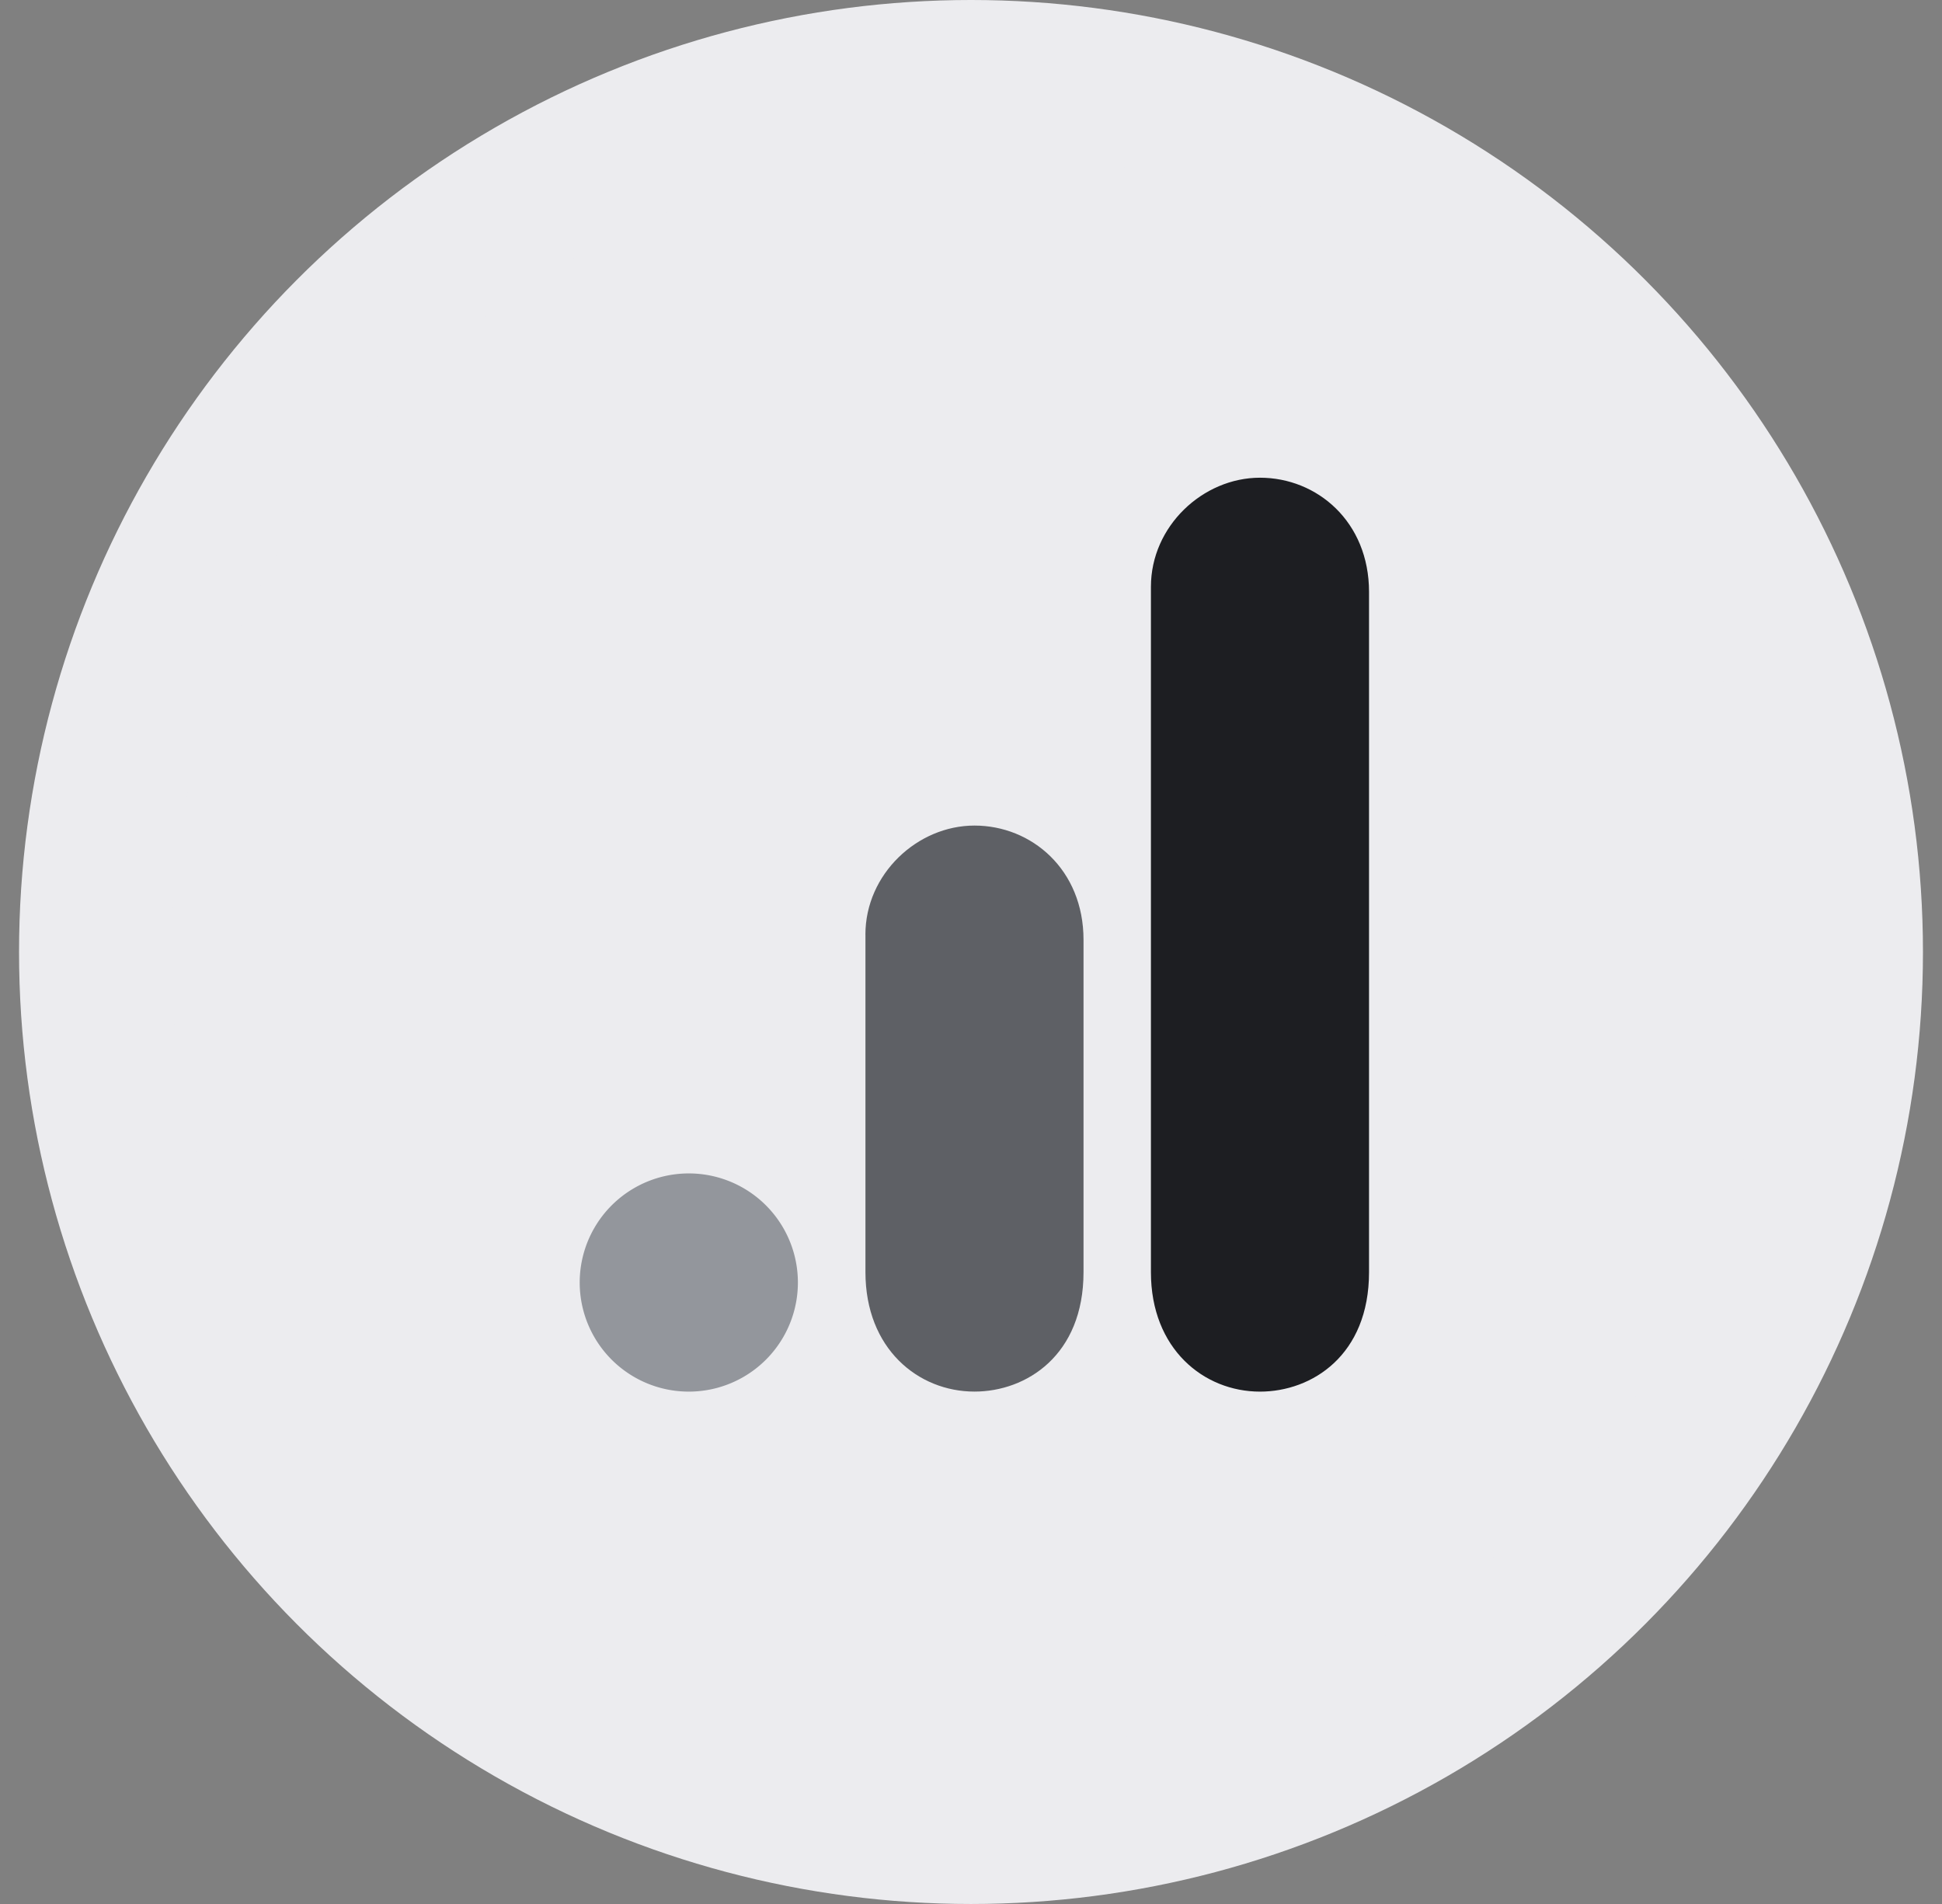
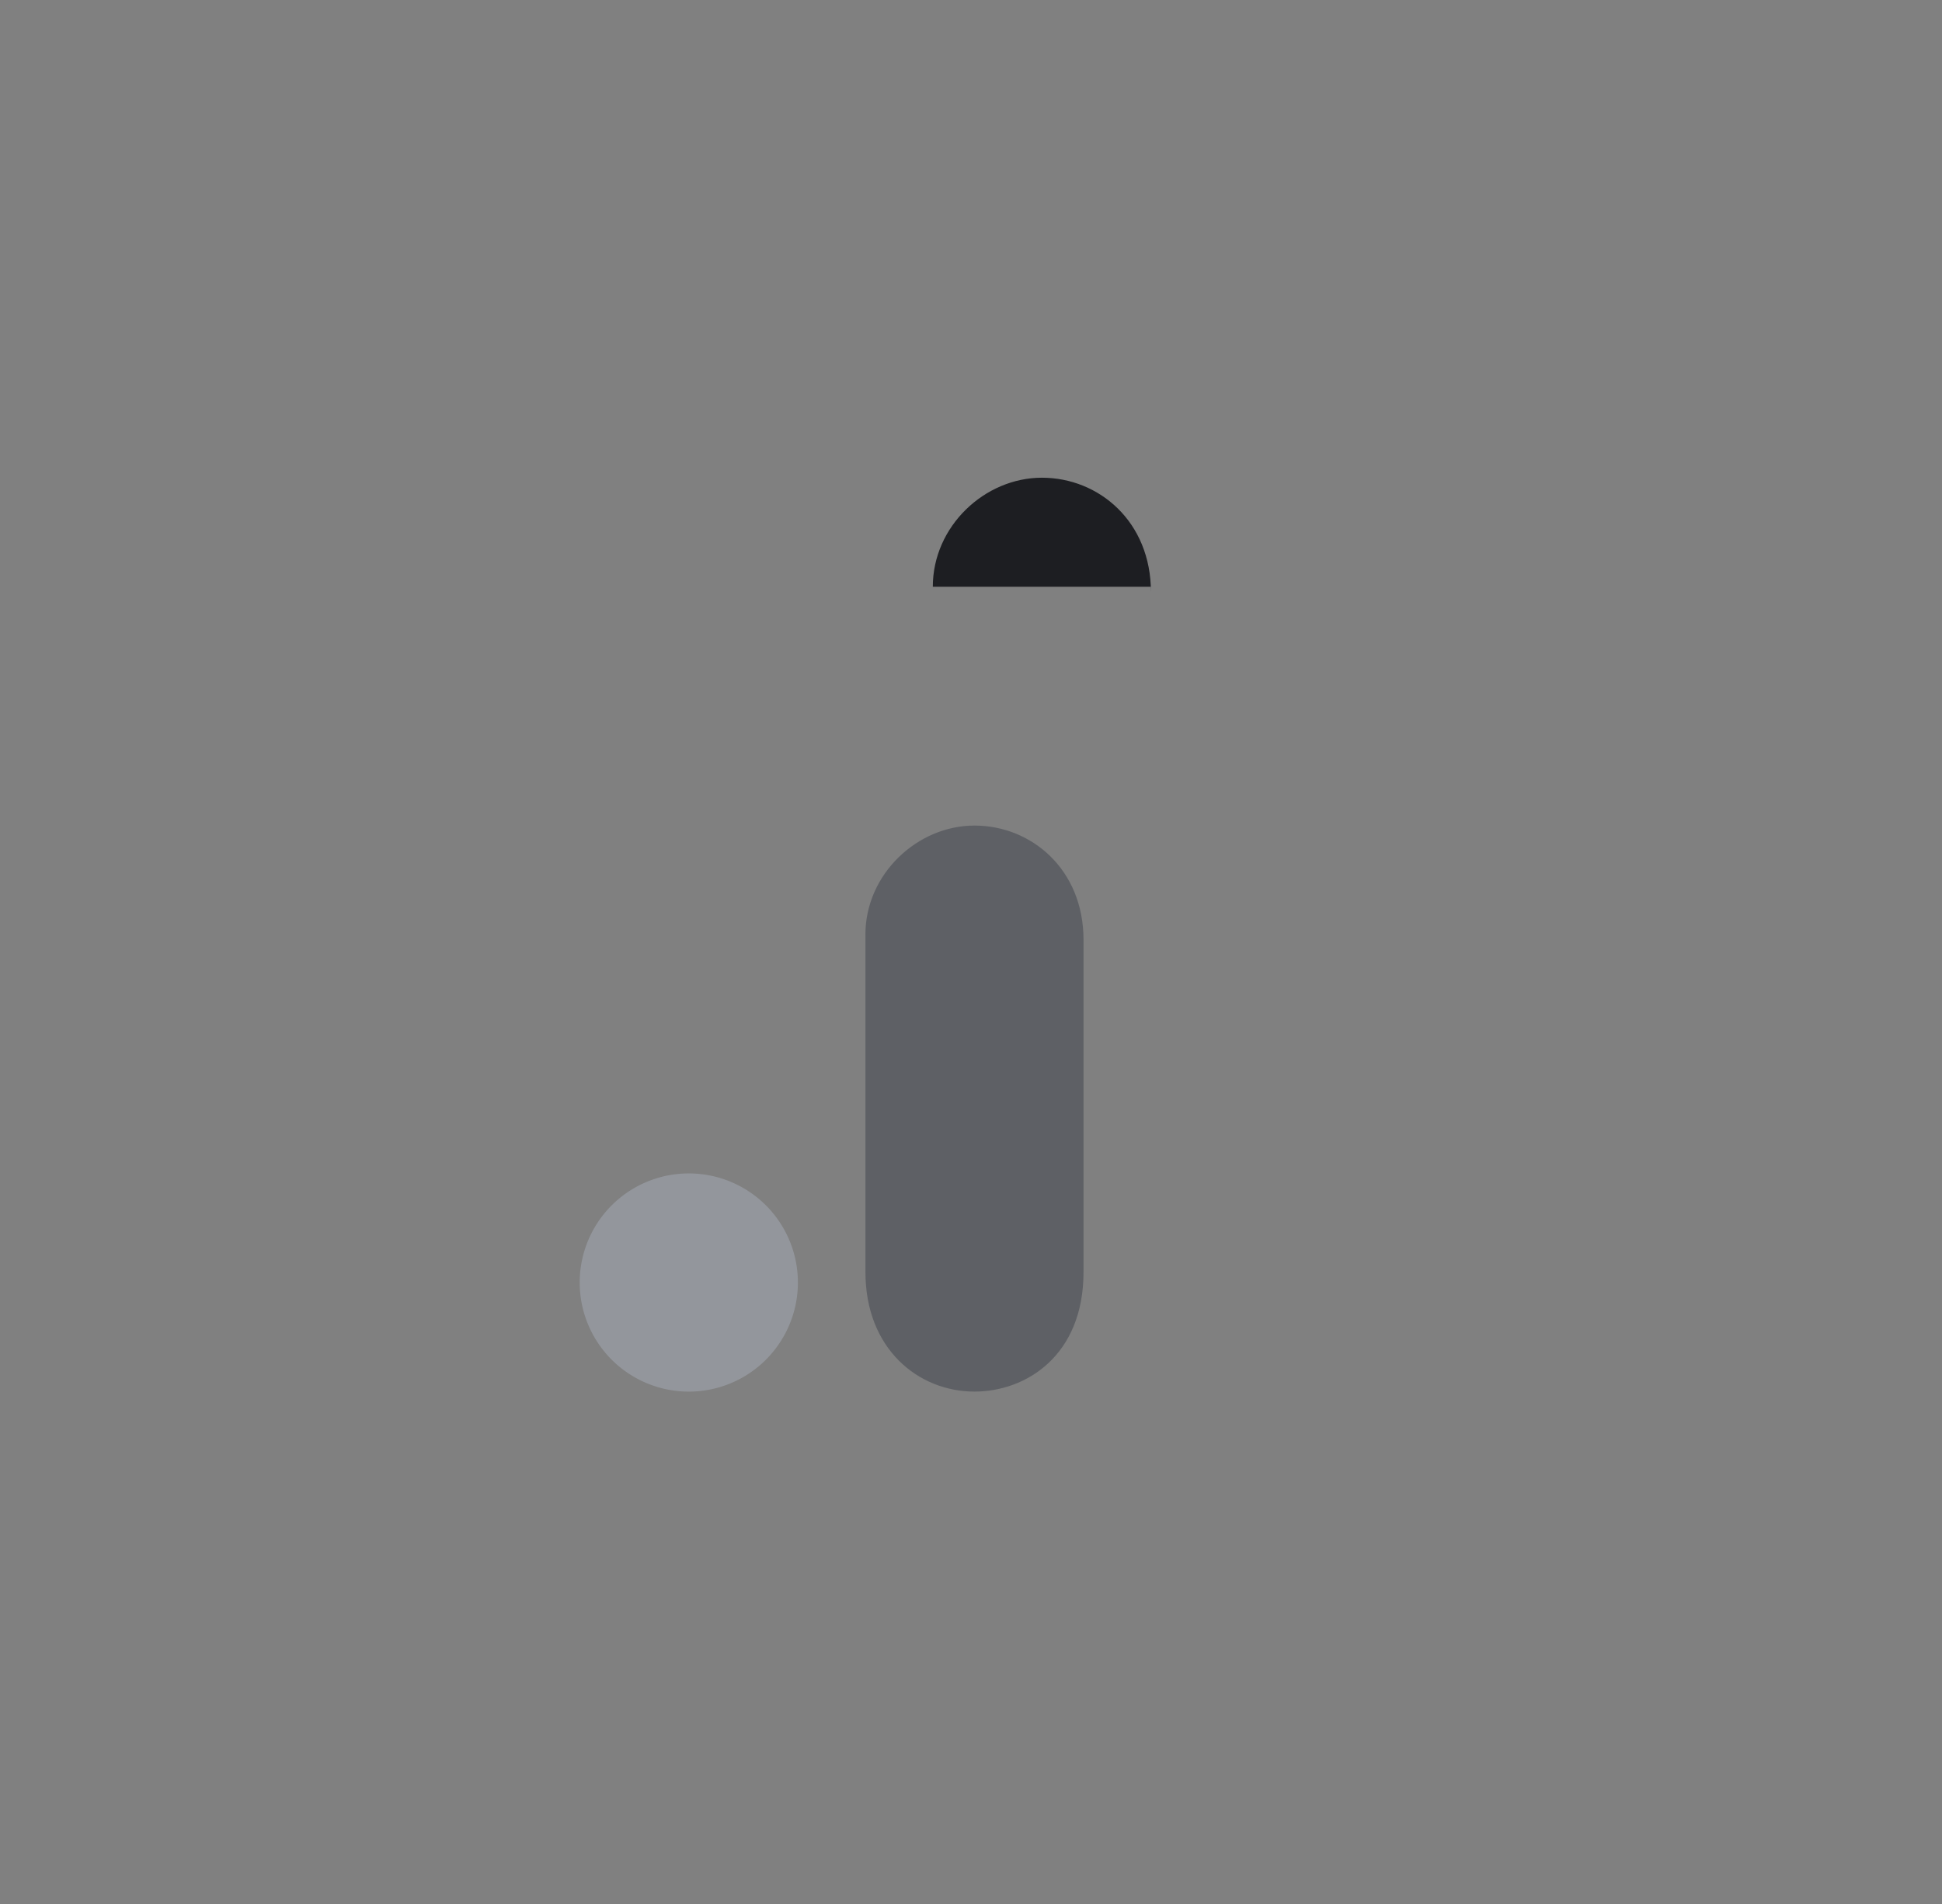
<svg xmlns="http://www.w3.org/2000/svg" width="51" height="50" fill="none">
  <rect width="100%" height="100%" fill="#808080" stroke="none" />
-   <circle cx="25.5" cy="25" r="23" fill="#ECECEF" stroke="#ECECEF" stroke-width="4" />
-   <path fill="#1D1E22" d="M30.225 15.409v18c0 2.015 1.39 3.136 2.864 3.136 1.364 0 2.864-.955 2.864-3.137V15.545c0-1.845-1.364-3-2.864-3s-2.864 1.274-2.864 2.864" />
+   <path fill="#1D1E22" d="M30.225 15.409v18V15.545c0-1.845-1.364-3-2.864-3s-2.864 1.274-2.864 2.864" />
  <path fill="#5E6065" d="M22.728 24.544v8.864c0 2.015 1.389 3.136 2.863 3.136 1.364 0 2.864-.954 2.864-3.136V24.68c0-1.846-1.364-3-2.864-3s-2.864 1.274-2.864 2.863" />
  <path fill="#93969C" d="M20.954 33.681a2.864 2.864 0 1 1-5.73-.002 2.864 2.864 0 0 1 5.73.002" />
</svg>